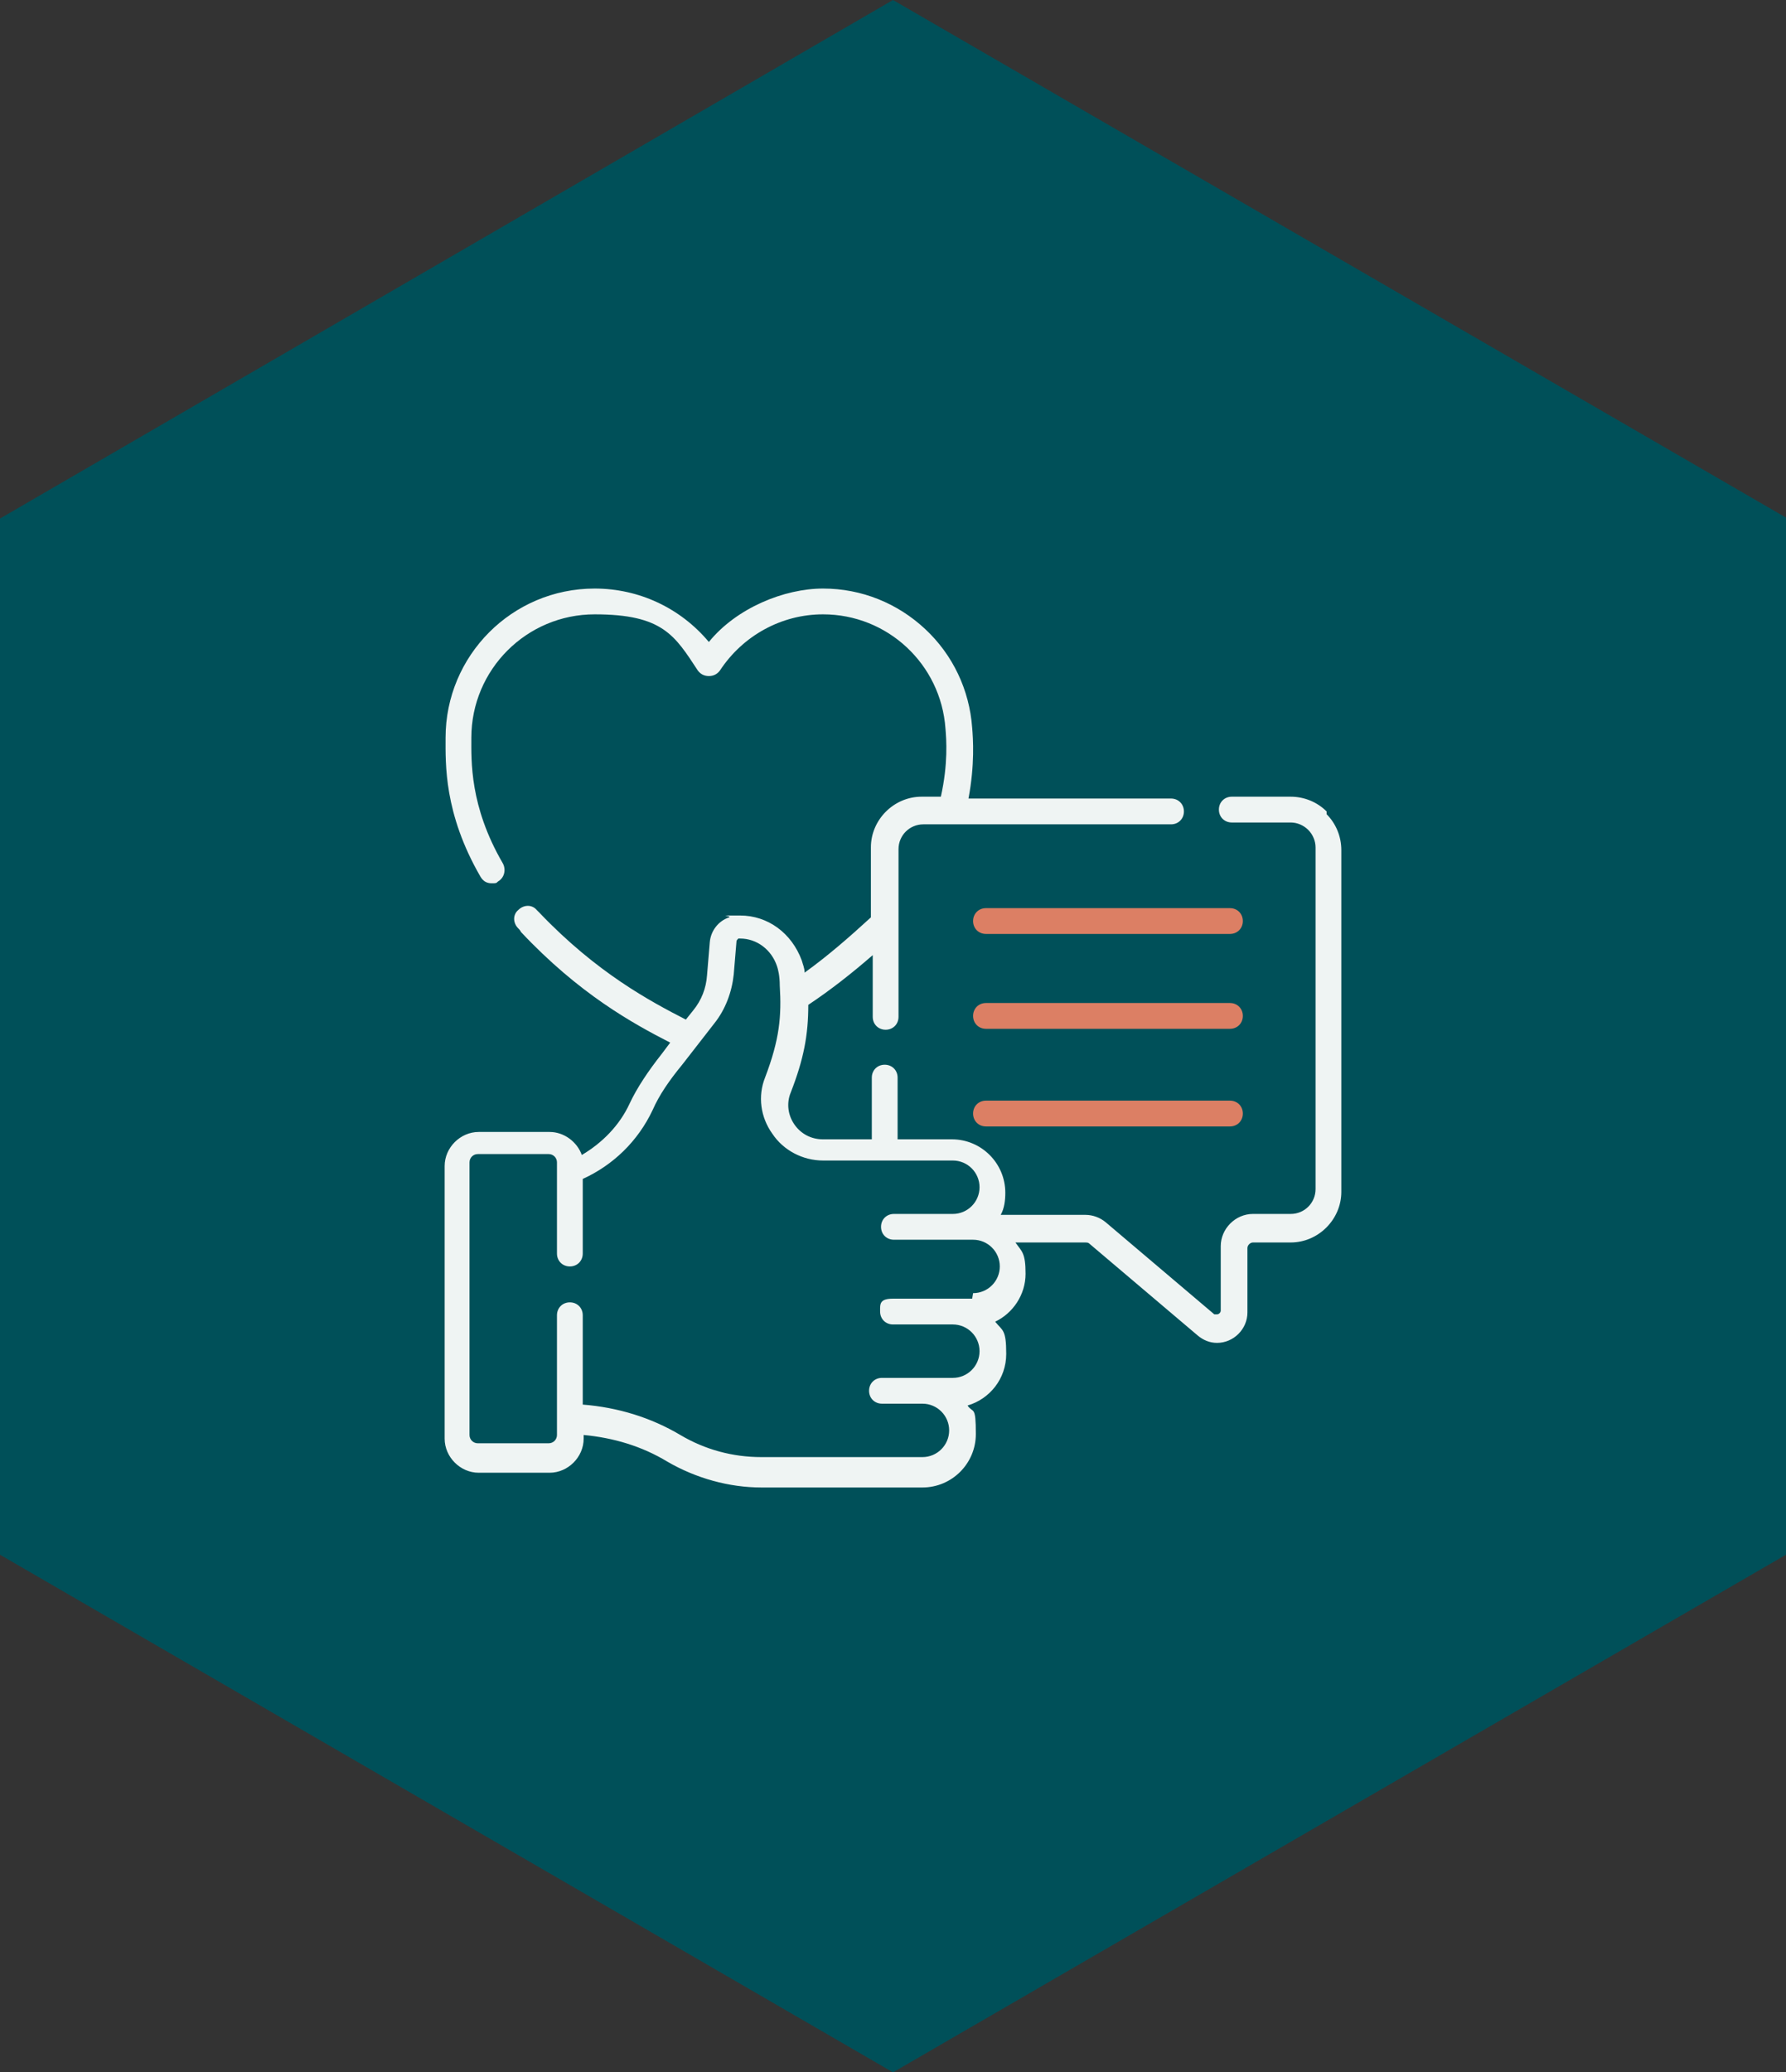
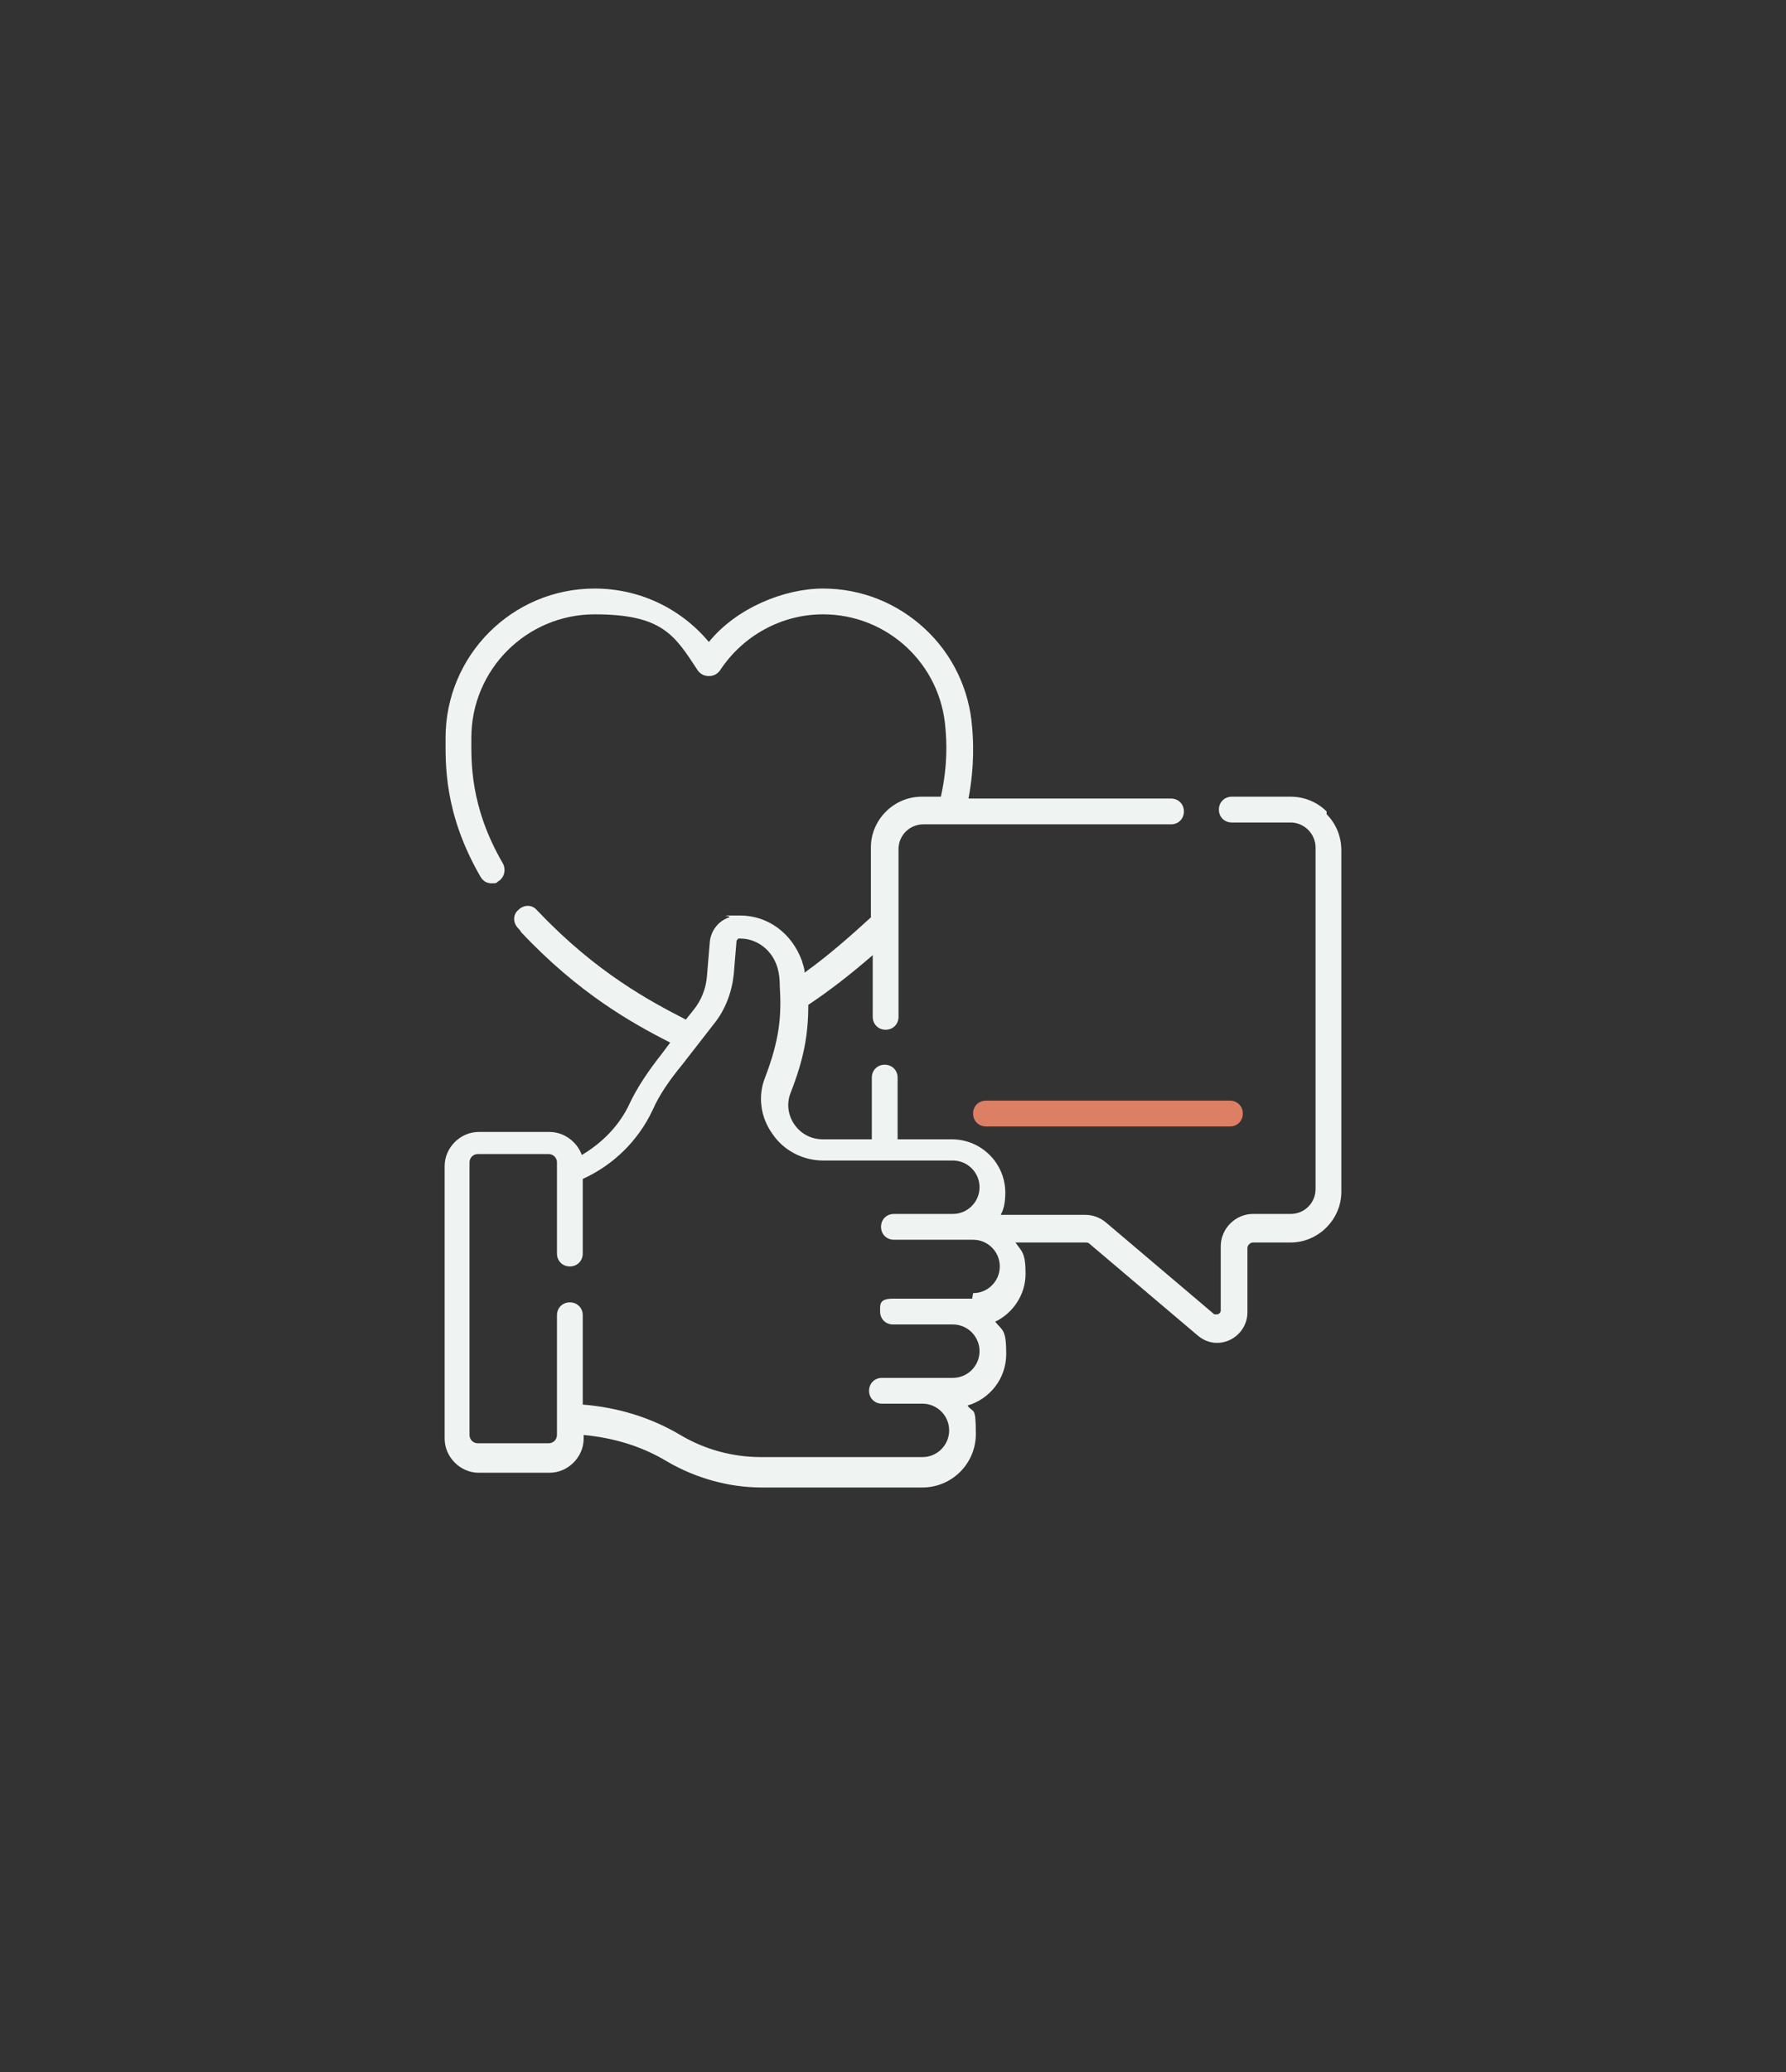
<svg xmlns="http://www.w3.org/2000/svg" id="Ebene_1" data-name="Ebene 1" version="1.1" viewBox="0 0 194 225">
  <rect x="0" y="0" width="194" height="225" fill="#333333" stroke="none" />
  <defs>
    <style>
      .cls-1 {
        fill: #005059;
      }

      .cls-1, .cls-2, .cls-3 {
        stroke-width: 0px;
      }

      .cls-2 {
        fill: #dc7f64;
      }

      .cls-3 {
        fill: #eff4f3;
      }
    </style>
  </defs>
-   <path id="Polygon_18" data-name="Polygon 18" class="cls-1" d="M194,168.8l-97,56.2L0,168.8V56.3L97,0l97,56.2v112.5Z" />
  <g>
    <path class="cls-3" d="M144.1,88.1c-1-1-2.4-1.6-3.9-1.6h-6.4c-.8,0-1.4.6-1.4,1.4s.6,1.4,1.4,1.4h6.4c.7,0,1.4.3,1.9.8.5.5.8,1.2.8,1.9v37.1c0,1.5-1.2,2.7-2.7,2.7h-4.1c-1.9,0-3.5,1.6-3.5,3.5v7c0,.2-.2.4-.4.4s-.2,0-.3,0l-11.8-10c-.6-.5-1.4-.8-2.2-.8h-9.2c.4-.7.5-1.6.5-2.4,0-3.2-2.6-5.8-5.8-5.8h-5.9v-6.7c0-.8-.6-1.4-1.4-1.4s-1.4.6-1.4,1.4v6.7h-5.3c-1.3,0-2.4-.6-3.1-1.6-.7-1-.9-2.3-.4-3.5,1.4-3.6,1.9-6.2,1.9-9.5,2.4-1.6,4.7-3.4,7-5.4v6.7c0,.8.6,1.4,1.4,1.4s1.4-.6,1.4-1.4v-18.2c0-1.5,1.2-2.7,2.7-2.7h26.9c.8,0,1.4-.6,1.4-1.4s-.6-1.4-1.4-1.4h-22c.7-3.7.5-6.5.4-7.7-.3-4.1-2.1-7.9-5.1-10.7-3-2.8-6.9-4.4-11.1-4.4s-9.4,2.1-12.4,5.8c-3.1-3.7-7.6-5.8-12.4-5.8-9,0-16.2,7.3-16.2,16.2,0,2.8-.2,8.2,3.8,15.1.3.5.7.7,1.2.7s.5,0,.7-.2c.7-.4.9-1.3.5-2-3.6-6.2-3.4-11.1-3.4-13.6,0-7.4,6-13.4,13.4-13.4s8.7,2.3,11.2,6.1c.3.4.7.6,1.2.6s.9-.2,1.2-.6c2.5-3.8,6.7-6.1,11.2-6.1,7,0,12.8,5.4,13.3,12.4.1,1.2.3,3.8-.5,7.4h-2.1c-3,0-5.5,2.5-5.5,5.5v7.6c-2.4,2.2-4.7,4.2-7.2,6,0-.5-.2-.9-.3-1.3-1.1-3-3.7-4.9-6.7-4.9s-.8,0-1.2.2c-1.2.4-2,1.5-2.1,2.7l-.3,3.6c-.1,1.4-.6,2.7-1.5,3.8l-.8,1c-3.9-2-9.7-5.1-15.9-11.6-.1-.1-.2-.2-.3-.3-.5-.6-1.4-.6-2,0-.6.5-.6,1.4,0,2,.1.1.2.2.3.4,6.3,6.7,12.1,9.9,16.2,12l-.9,1.2c-1.5,1.9-2.7,3.7-3.5,5.4-1.1,2.4-3,4.3-5.2,5.6-.5-1.4-1.9-2.5-3.5-2.5h-7.7c-2,0-3.7,1.7-3.7,3.7v29.6c0,2,1.7,3.7,3.7,3.7h7.7c2,0,3.7-1.7,3.7-3.7v-.4c3.2.3,6.3,1.2,9.1,2.9,3.1,1.8,6.7,2.8,10.2,2.8h17.5c3.2,0,5.8-2.6,5.8-5.8s-.3-2.2-.9-3.1c2.4-.7,4.2-2.9,4.2-5.6s-.4-2.5-1.2-3.5c1.9-.9,3.3-2.9,3.3-5.2s-.4-2.4-1.1-3.4h7.6c.1,0,.3,0,.4.1l11.8,10c.6.5,1.3.8,2.1.8,1.8,0,3.3-1.5,3.3-3.3v-7c0-.3.3-.6.6-.6h4.1c3,0,5.5-2.5,5.5-5.5v-37.1c0-1.5-.6-2.9-1.6-3.9h0ZM105.6,141c-1.4,0-7.1,0-8.6,0s-1.4.6-1.4,1.4.6,1.4,1.4,1.4h6.5c1.6,0,2.9,1.3,2.9,2.9s-1.3,2.9-2.9,2.9h-7.7c-.8,0-1.4.6-1.4,1.4s.6,1.4,1.4,1.4h4.4c1.6,0,2.9,1.3,2.9,2.9s-1.3,2.9-2.9,2.9h-17.5c-3.1,0-6.1-.8-8.8-2.4-3.2-1.9-6.8-3-10.6-3.3v-9.7c0-.8-.6-1.4-1.4-1.4s-1.4.6-1.4,1.4v13c0,.5-.4.9-.9.9h-7.7c-.5,0-.9-.4-.9-.9v-29.6c0-.5.4-.9.9-.9h7.7c.5,0,.9.4.9.9v9.9c0,.8.6,1.4,1.4,1.4s1.4-.6,1.4-1.4v-8.1c3.3-1.5,6-4.1,7.6-7.5.7-1.6,1.8-3.2,3.2-4.9l3.5-4.5c1.2-1.5,1.9-3.4,2.1-5.3l.3-3.6c0-.1.1-.2.2-.3,0,0,0,0,.2,0,1.8,0,3.4,1.2,4,3,.1.3.3,1,.3,2.1.2,3.3,0,5.8-1.6,10-.8,2-.5,4.3.8,6.1,1.2,1.8,3.3,2.9,5.5,2.9h14.1c1.6,0,2.9,1.3,2.9,2.9s-1.3,2.9-2.9,2.9h-6.4c-.8,0-1.4.6-1.4,1.4s.6,1.4,1.4,1.4h8.6c1.6,0,2.9,1.3,2.9,2.9s-1.3,2.9-2.9,2.9h0Z" />
    <path class="cls-2" d="M133.6,119.5h-26.5c-.8,0-1.4.6-1.4,1.4s.6,1.4,1.4,1.4h26.5c.8,0,1.4-.6,1.4-1.4s-.6-1.4-1.4-1.4h0Z" />
-     <path class="cls-2" d="M133.6,108.9h-26.5c-.8,0-1.4.6-1.4,1.4s.6,1.4,1.4,1.4h26.5c.8,0,1.4-.6,1.4-1.4s-.6-1.4-1.4-1.4h0Z" />
-     <path class="cls-2" d="M133.6,98.6h-26.5c-.8,0-1.4.6-1.4,1.4s.6,1.4,1.4,1.4h26.5c.8,0,1.4-.6,1.4-1.4s-.6-1.4-1.4-1.4h0Z" />
  </g>
</svg>